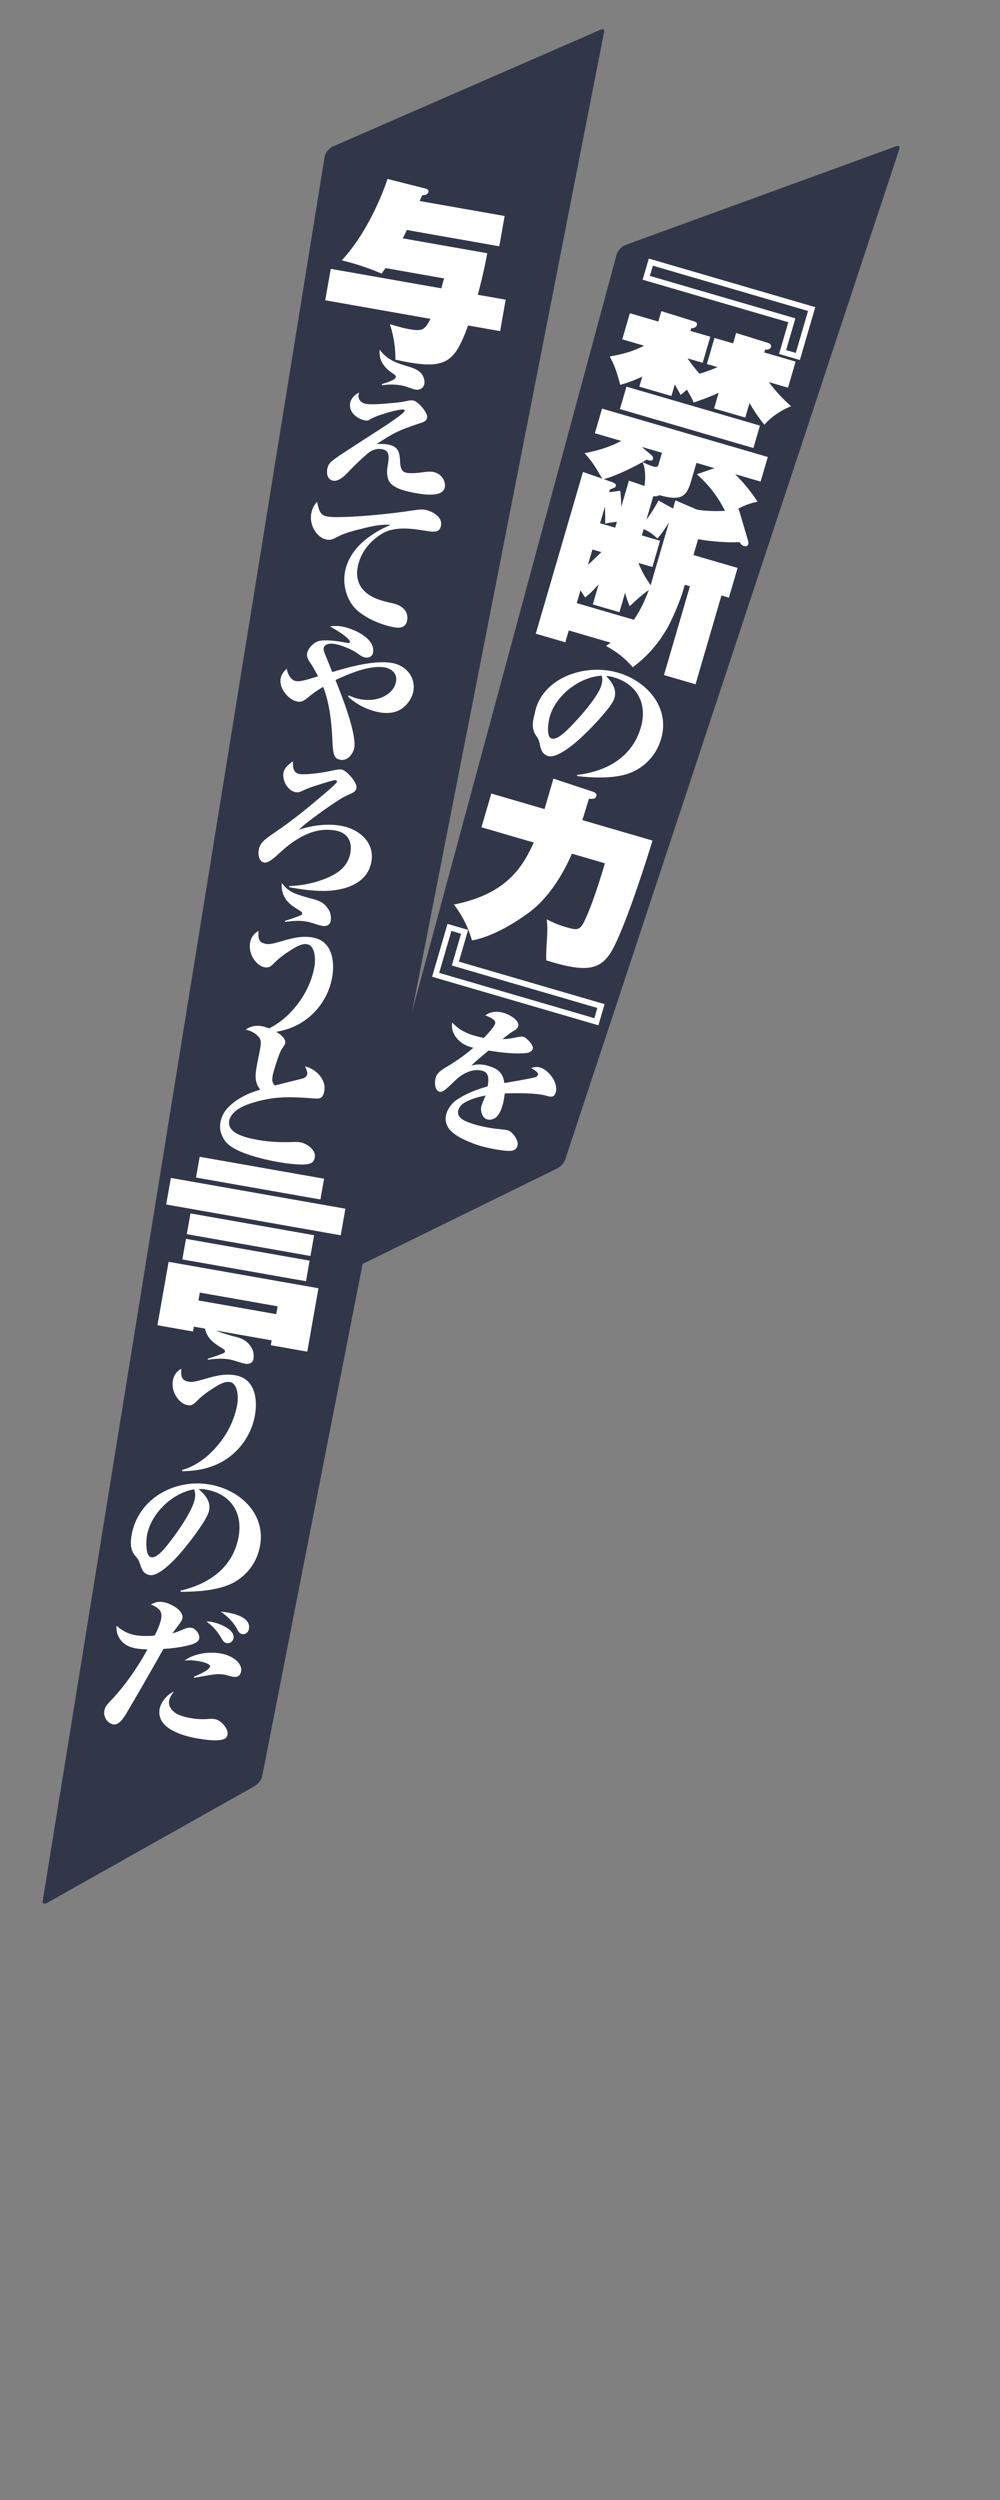
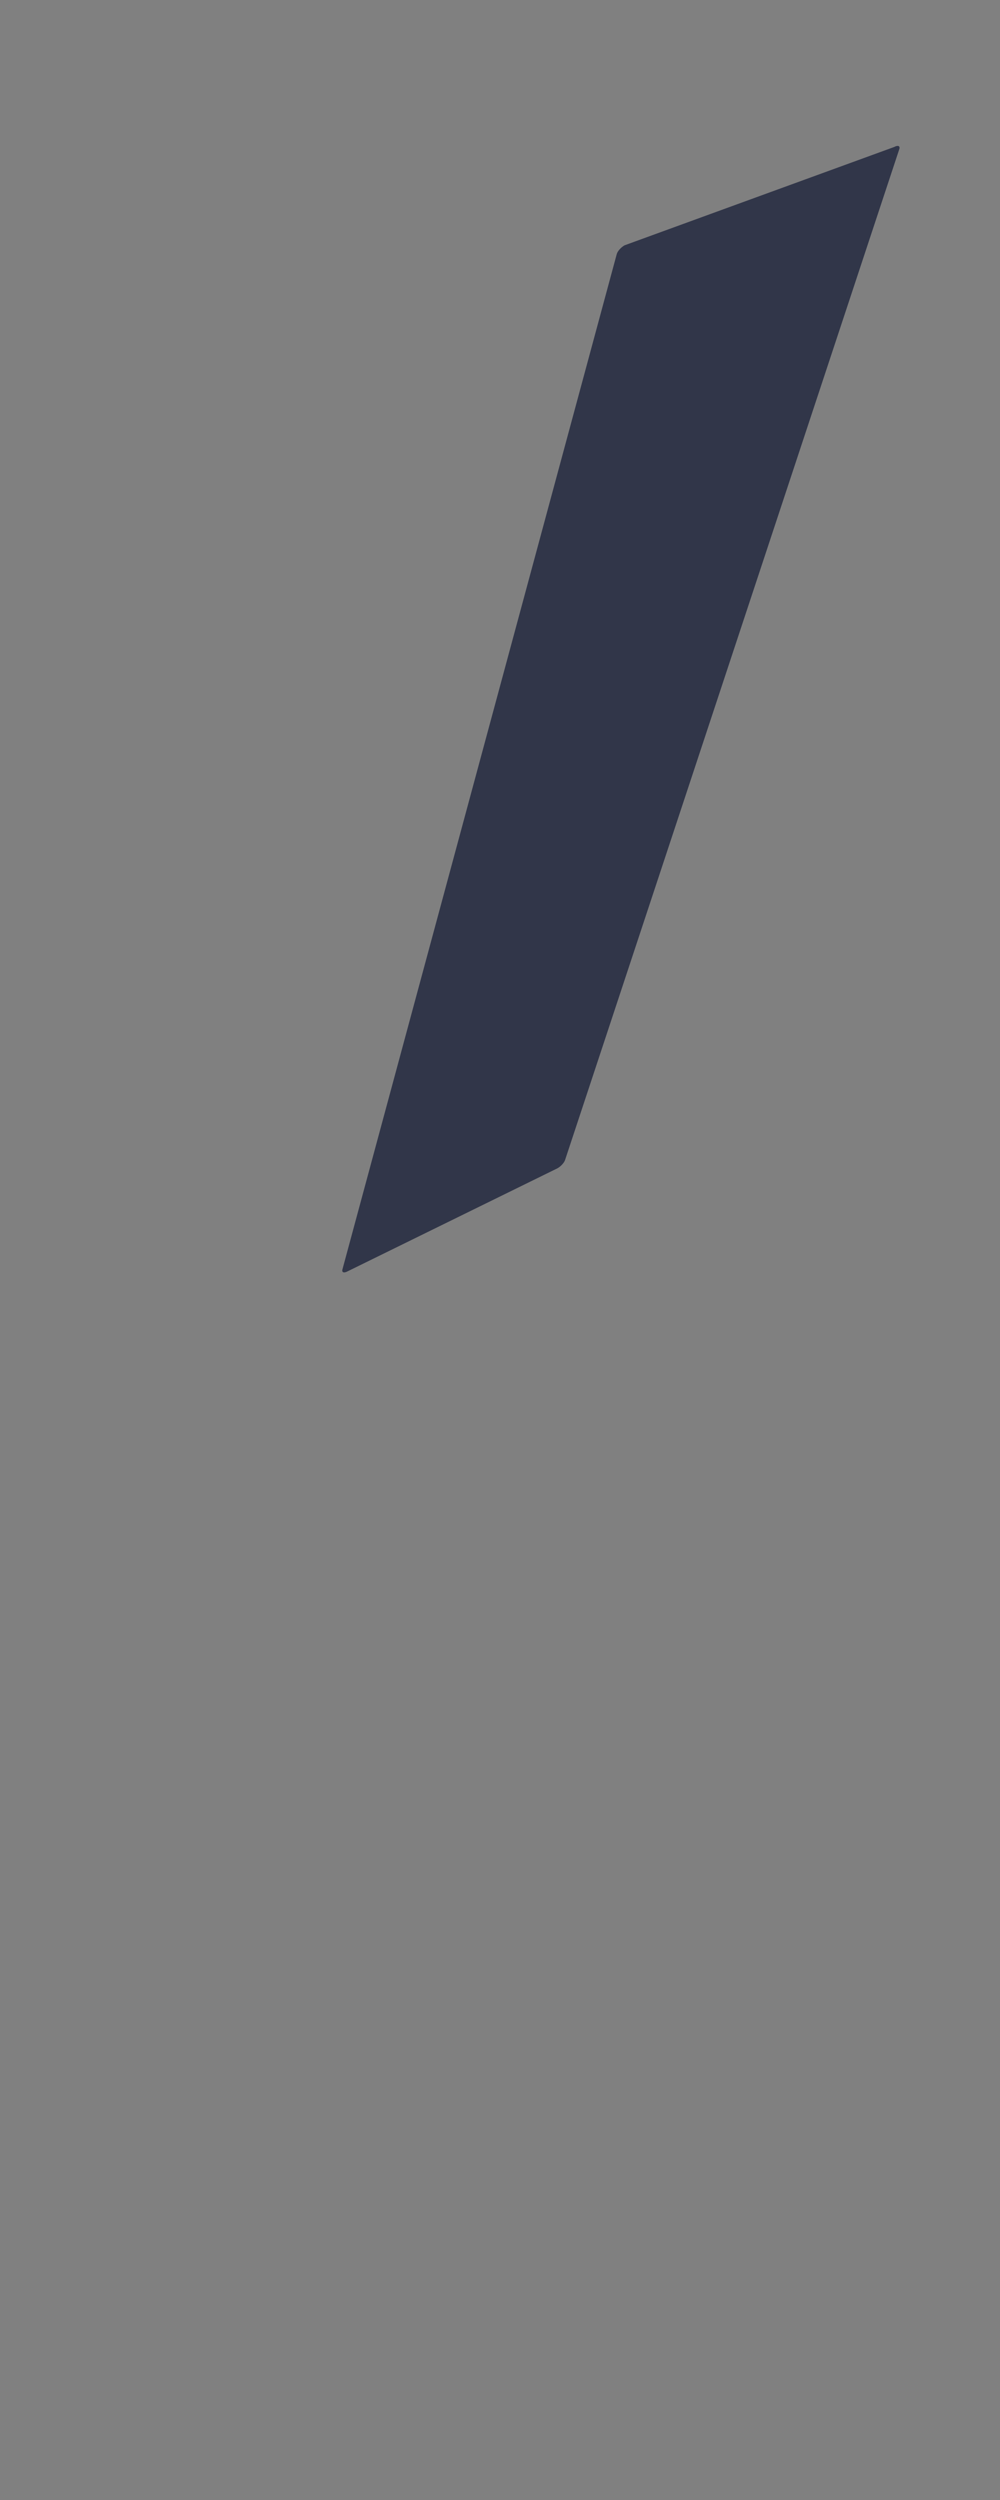
<svg xmlns="http://www.w3.org/2000/svg" width="200px" height="500px">
  <rect width="100%" height="100%" fill="#808080" stroke="none" />
  <rect x="420" y="439" width="200" height="500" fill="white" fill-opacity="0.0" />
-   <path fill-rule="evenodd" fill="rgb(49, 54, 73)" d="M66.387,29.376 L119.761,6.097 C120.453,5.654 120.929,5.781 120.823,6.382 L52.427,355.303 C52.321,355.904 51.674,356.750 50.981,357.194 L9.607,380.473 C8.915,380.916 8.439,380.788 8.545,380.188 L64.941,31.266 C65.047,30.666 65.694,29.820 66.387,29.376 Z" />
  <path fill-rule="evenodd" fill="rgb(49, 54, 73)" d="M124.922,49.060 L178.843,29.395 C179.566,29.003 180.031,29.165 179.883,29.756 L113.052,231.885 C112.903,232.477 112.197,233.274 111.474,233.667 L69.519,254.267 C68.796,254.659 68.331,254.498 68.480,253.907 L123.344,50.841 C123.493,50.250 124.199,49.453 124.922,49.060 Z" />
-   <path fill-rule="evenodd" fill="rgb(255, 255, 255)" d="M159.970,72.006 L155.813,70.792 L157.664,64.447 L128.527,55.944 L129.761,51.714 L163.056,61.430 L159.970,72.006 ZM129.976,55.180 L159.078,63.672 L157.226,70.018 L159.159,70.582 L161.606,62.194 L130.572,53.138 L129.976,55.180 ZM132.272,62.232 L138.658,64.214 C139.096,64.342 139.512,64.542 139.374,65.017 C139.214,65.564 138.603,65.623 138.232,65.673 L138.083,66.183 L142.058,67.343 L140.537,72.558 L137.510,71.675 C137.867,72.214 138.856,73.572 139.898,74.746 C141.895,74.142 142.805,73.735 143.490,73.420 L141.375,72.803 L142.897,67.588 L146.617,68.674 L147.223,66.595 L153.427,68.524 C154.047,68.705 154.312,69.020 154.205,69.384 C154.035,69.968 153.252,69.937 153.012,69.946 L152.853,70.493 L159.125,72.324 L157.603,77.539 L153.774,76.421 C155.079,78.187 156.521,79.756 158.224,81.242 C156.436,81.947 154.462,83.151 152.871,84.943 C152.316,84.266 151.052,82.631 149.905,80.595 L149.054,83.512 L142.818,81.693 L143.733,78.556 C141.535,79.577 139.789,80.136 138.733,80.501 C138.455,79.826 138.182,79.271 137.386,77.931 L136.127,78.988 L134.965,76.868 L134.284,79.202 L127.866,77.329 L128.451,75.324 C126.123,76.385 125.088,76.677 124.053,76.969 C123.323,74.183 122.819,72.928 121.951,71.290 C124.949,70.780 126.837,70.143 128.830,69.142 L124.454,67.865 L125.976,62.650 L131.665,64.310 L132.272,62.232 ZM125.293,77.331 L151.988,85.120 L150.679,89.606 L123.984,81.816 L125.293,77.331 ZM152.123,96.319 L147.017,94.830 C149.441,97.238 150.905,99.407 151.505,100.334 C149.894,100.687 148.737,101.106 147.411,101.889 C147.525,101.867 147.640,101.846 147.747,101.821 L149.637,108.229 C149.678,108.360 149.702,108.683 149.659,108.829 C149.542,109.230 149.161,109.317 148.796,109.211 C148.468,109.115 148.318,108.952 147.877,108.428 C145.622,108.561 142.174,108.307 139.620,107.839 L138.694,111.011 L147.519,113.587 L145.785,119.531 L144.289,119.095 L139.107,136.854 L132.798,135.013 L137.981,117.254 L136.959,116.956 L136.630,118.086 C136.044,120.092 134.468,123.866 133.419,125.697 C130.990,129.816 128.604,131.890 126.571,133.434 C124.641,131.367 123.639,130.599 121.205,129.177 C121.838,128.768 121.933,128.716 122.142,128.540 L113.755,126.092 L113.063,128.463 L107.155,126.739 L116.595,94.392 L120.458,95.736 C118.772,92.874 118.427,92.319 116.900,90.631 C119.324,90.191 121.833,89.459 124.262,88.189 L118.974,86.646 L120.410,81.723 L153.559,91.396 L152.123,96.319 ZM133.805,104.440 C133.036,105.719 132.341,106.744 131.465,107.714 C130.453,106.707 129.948,106.401 128.736,105.810 L128.363,107.086 L132.010,108.151 L130.478,113.402 L127.670,112.583 C128.503,114.607 129.218,115.686 130.123,117.058 L133.805,104.440 ZM116.096,118.070 L115.351,120.622 L126.765,123.953 C128.217,121.963 129.371,119.094 129.773,117.985 C128.029,119.217 126.533,120.680 125.930,121.256 C125.688,120.592 125.333,119.776 125.022,118.537 L123.883,122.439 L118.559,120.886 L119.729,116.874 C118.264,118.504 117.646,118.997 117.027,119.489 C116.375,118.468 116.287,118.363 116.096,118.070 ZM117.596,112.928 C118.482,112.197 120.093,110.609 120.267,110.422 L118.480,109.901 L117.596,112.928 ZM120.012,104.649 L123.039,105.533 L123.379,104.366 C122.852,104.410 122.445,104.449 121.024,104.707 C121.049,104.081 121.061,102.819 120.981,101.331 L120.012,104.649 ZM128.346,89.381 L130.184,90.946 C130.631,91.314 130.677,91.565 130.613,91.784 C130.453,92.331 129.771,92.092 129.344,91.928 C127.233,93.205 123.269,95.172 120.743,95.835 L122.235,96.355 C122.454,96.418 123.318,96.710 123.180,97.184 C123.127,97.367 123.011,97.491 122.833,97.558 C122.514,97.702 122.122,97.825 121.981,97.903 L121.821,98.450 L124.046,98.149 C124.190,99.418 124.248,100.306 124.241,101.412 L125.785,96.124 L128.896,97.194 C129.270,94.364 128.796,93.090 128.522,92.440 C129.990,93.106 130.172,93.159 130.609,93.287 C131.521,93.553 131.606,93.261 131.777,92.677 L132.394,90.562 L128.346,89.381 ZM142.896,93.627 L139.286,92.574 L138.190,96.330 C137.180,99.793 135.770,100.062 131.793,99.025 C131.557,99.300 131.099,99.279 130.651,99.246 L129.278,103.950 C130.467,102.318 131.189,101.065 131.706,100.108 L134.603,101.705 L135.082,100.064 L139.335,101.899 C140.403,102.156 142.795,102.295 144.999,102.169 C143.580,99.380 142.036,97.262 139.372,94.854 L142.896,93.627 ZM123.603,134.537 C129.384,136.224 134.059,141.485 132.227,147.763 C131.341,150.799 129.293,153.148 126.378,154.452 C123.262,155.792 118.789,155.595 115.445,155.221 L115.387,154.983 C121.253,154.318 126.420,151.486 128.166,145.500 C129.530,140.829 127.492,136.845 122.763,135.464 C122.295,135.328 121.820,135.221 121.231,135.176 C122.356,136.423 123.409,137.807 122.881,139.618 C122.711,140.202 122.146,141.051 121.688,141.645 C119.962,143.867 117.147,146.784 115.002,148.597 C113.910,149.514 111.132,151.650 109.673,151.224 C108.446,150.866 108.172,149.962 107.908,148.587 C107.781,148.043 107.654,147.720 107.268,147.196 C106.385,145.988 106.418,144.572 106.912,142.878 C108.1,135.725 116.771,132.544 123.603,134.537 ZM110.319,147.706 C111.575,148.072 113.554,145.957 115.496,143.862 C116.892,142.337 119.701,139.006 120.264,137.080 C120.468,136.379 120.525,135.857 120.354,135.142 C115.916,135.367 111.204,139.030 109.960,143.292 C109.695,144.197 109.151,147.365 110.319,147.706 ZM110.687,155.727 L118.661,158.371 C119.098,158.498 119.378,158.897 119.282,159.225 C119.080,159.918 118.126,159.797 117.787,159.738 C117.659,160.176 116.697,163.338 116.458,164.020 L130.498,168.117 C130.179,169.211 124.762,186.824 121.853,190.961 C119.618,194.147 116.512,194.349 109.261,192.074 C109.1,189.678 109.737,186.238 109.323,183.861 C110.743,184.553 111.467,184.922 113.436,185.497 C115.624,186.135 116.100,185.997 117.119,183.723 C117.642,182.609 119.086,179.152 120.981,172.661 L114.380,170.735 C113.254,173.374 110.440,179.083 105.750,182.542 C102.978,184.582 98.491,187.349 94.396,188.093 C93.480,184.857 92.021,182.532 90.794,180.908 C101.879,178.721 104.778,172.721 106.758,168.510 L96.292,165.456 L98.261,158.710 L108.909,161.817 L110.687,155.727 ZM91.776,192.324 L120.913,200.827 L119.679,205.058 L86.420,195.352 L89.506,184.776 L93.627,185.979 L91.776,192.324 ZM87.834,194.577 L118.868,203.634 L119.463,201.591 L90.362,193.099 L92.214,186.754 L90.281,186.190 L87.834,194.577 ZM89.547,213.242 C91.232,212.245 93.191,210.852 94.681,209.544 C94.439,209.505 94.235,209.446 94.001,209.378 C91.928,208.773 90.014,206.757 90.448,204.507 C91.752,205.902 93.069,206.602 94.908,207.139 C95.521,207.318 96.143,207.468 96.773,207.588 C97.319,207.019 98.837,205.403 99.033,204.731 C99.246,204.001 98.070,203.468 97.045,203.074 C98.140,202.253 99.544,202.219 100.799,202.585 C101.821,202.883 103.974,204.082 103.642,205.221 C103.514,205.659 103.216,205.920 102.801,206.148 C102.009,206.582 101.300,207.167 100.507,207.823 C101.555,207.812 102.559,207.629 103.571,207.418 C104.144,207.300 104.433,207.289 104.695,207.366 C105.338,207.553 106.770,209.048 106.557,209.778 C106.430,210.216 105.826,210.547 105.337,210.595 C103.364,210.842 100.775,210.594 97.715,210.113 C96.595,211.022 95.168,212.221 94.268,213.131 C95.411,212.799 96.422,212.809 97.590,213.149 C99.458,213.695 100.644,214.516 100.858,216.606 C102.752,216.304 106.470,215.614 106.918,215.491 C107.223,215.422 107.496,215.248 107.581,214.956 C107.717,214.489 106.939,214.008 106.231,213.612 C106.829,213.406 107.394,213.317 108.007,213.496 C109.788,214.016 111.695,216.600 111.150,218.469 C110.835,219.549 110.205,219.429 109.066,219.096 C107.130,218.563 103.032,218.603 100.947,218.691 C100.854,219.551 100.720,220.336 100.482,221.154 C100.235,222.000 99.680,223.359 98.817,223.709 C98.381,223.899 98.021,224.048 97.408,223.869 C96.415,223.579 96.023,222.102 96.287,221.197 C96.423,220.730 96.838,219.742 97.122,219.096 C95.574,219.405 93.687,219.900 92.424,220.862 C92.097,221.115 91.789,221.627 91.678,222.006 C91.193,223.671 93.144,224.367 95.334,225.006 C96.326,225.295 98.188,225.649 99.357,225.768 C100.680,225.901 101.290,225.984 101.582,226.069 C102.545,226.350 103.797,228.141 103.499,229.163 C103.337,229.717 102.955,230.050 102.390,230.138 C101.061,230.352 97.539,229.610 96.167,229.209 C94.327,228.672 90.947,227.337 89.819,225.773 C89.118,224.808 88.957,223.842 89.297,222.674 C89.545,221.827 90.383,220.583 91.360,219.949 C93.247,218.694 95.353,217.883 97.525,217.281 C97.796,215.808 97.787,214.538 96.531,214.171 C94.458,213.566 92.341,214.849 91.152,215.992 C88.850,218.235 88.427,218.491 87.872,218.329 C86.880,218.040 86.902,216.335 87.132,215.547 C87.404,214.613 88.172,214.045 89.547,213.242 Z" />
-   <path fill-rule="evenodd" fill="rgb(255, 255, 255)" d="M99.855,49.259 L81.374,46.000 C81.183,46.430 80.705,47.387 80.540,47.666 L97.450,50.648 C96.601,55.243 95.704,58.364 95.561,58.956 L101.135,59.939 L100.027,66.224 L93.630,65.096 C90.779,72.732 89.217,74.154 79.076,71.942 C79.093,70.749 79.073,68.238 77.975,64.843 C80.067,65.443 80.877,65.663 81.775,65.821 C84.506,66.303 84.902,66.026 86.110,63.770 L65.047,60.056 L66.156,53.771 L88.266,57.669 C88.499,56.785 88.583,56.529 88.809,55.682 L77.099,53.617 C76.998,53.754 76.580,54.375 76.327,54.716 C73.490,53.521 71.230,52.775 68.345,52.074 C72.957,47.139 76.109,39.980 77.504,35.790 L85.074,37.704 C85.299,37.743 85.765,37.941 85.699,38.315 C85.581,38.989 84.799,39.044 84.450,39.059 C84.392,39.165 84.016,39.986 83.939,40.204 L100.924,43.199 L99.855,49.259 ZM76.651,102.837 C78.728,102.616 80.685,102.375 82.463,102.101 C83.955,101.870 84.390,101.854 84.989,101.960 C86.397,102.208 88.517,103.323 88.200,105.120 C87.936,106.618 86.708,106.401 85.145,106.157 C82.115,105.653 78.878,105.268 76.429,106.720 C73.940,108.227 72.048,110.549 71.525,113.514 C71.251,115.072 71.501,116.629 72.525,117.829 C74.083,119.679 76.463,120.191 78.748,120.718 C80.380,121.098 81.754,122.236 81.432,124.063 C81.189,125.441 80.127,125.686 78.898,125.469 C76.472,125.041 73.593,123.854 71.678,122.281 C69.465,120.470 68.490,117.241 68.981,114.456 C69.810,109.753 74.024,106.697 78.161,104.956 C76.082,104.837 74.343,105.240 72.338,105.752 C70.659,106.166 68.850,106.619 67.347,107.435 C66.628,107.833 66.156,108.059 65.317,107.911 C63.431,107.578 61.823,105.133 62.251,102.707 C62.420,101.748 62.787,101.072 63.408,100.347 C63.816,102.241 64.103,103.064 65.421,103.297 C67.308,103.629 72.687,103.250 76.651,102.837 ZM68.527,128.415 L69.456,128.579 C69.636,128.610 69.935,128.663 69.977,128.424 C70.120,127.615 66.693,125.683 65.992,125.281 C66.753,125.168 67.558,125.156 68.307,125.288 C69.954,125.578 72.470,126.547 73.806,128.079 C74.498,128.881 74.761,129.669 74.613,130.507 C74.481,131.256 73.797,131.630 73.079,131.503 C72.539,131.408 72.176,131.189 71.357,130.582 C70.483,129.933 68.237,129.012 67.009,128.796 C66.260,128.664 64.900,128.671 64.731,129.629 C64.683,129.899 64.745,130.250 65.136,131.183 C65.571,132.217 65.938,133.116 66.451,134.411 C69.876,133.378 74.909,131.980 78.444,132.603 C81.169,133.084 83.167,135.413 82.671,138.228 C82.412,139.696 81.338,141.236 79.870,142.027 C78.674,142.681 77.159,142.692 75.871,142.465 C73.834,142.106 71.285,140.977 69.605,139.291 L69.767,139.072 C70.564,139.460 71.291,139.712 72.160,139.865 C73.747,140.145 75.629,139.982 77.042,139.150 C78.143,138.511 78.987,137.579 79.214,136.291 C79.489,134.733 78.368,133.733 76.930,133.479 C73.995,132.962 69.723,134.772 67.096,136.007 C68.279,138.933 71.356,146.703 70.849,149.578 C70.685,150.506 69.699,152.247 68.081,151.962 C66.703,151.719 66.606,150.868 66.444,147.411 C66.280,144.140 65.849,140.451 64.633,137.364 C63.321,138.152 62.616,138.645 61.386,139.664 C60.666,140.247 60.169,140.437 59.510,140.321 C57.653,139.994 55.785,137.626 56.118,135.739 C56.266,134.900 56.747,134.275 57.367,133.736 C57.487,134.807 58.195,136.043 59.154,136.212 C59.902,136.344 60.449,136.225 63.613,135.269 C62.920,133.943 62.448,133.118 61.979,132.449 C61.510,131.779 61.331,131.223 61.426,130.683 C61.595,129.725 62.387,128.907 63.247,128.410 C64.343,127.801 66.970,128.140 68.527,128.415 ZM67.392,156.398 C67.429,156.188 67.295,156.072 67.115,156.040 C66.816,155.987 65.707,156.317 63.155,157.133 C62.272,157.410 61.284,157.761 60.470,158.173 C59.892,158.473 59.547,158.504 59.097,158.425 C57.540,158.150 56.424,156.070 56.688,154.572 C56.868,153.554 57.800,152.823 58.580,152.250 C58.566,153.730 58.753,154.597 59.921,154.803 C60.910,154.977 64.053,154.666 66.338,154.143 C67.430,153.903 67.936,153.838 68.325,153.906 C69.344,154.086 71.476,156.531 71.291,157.580 C71.159,158.328 70.727,158.499 69.321,159.116 C68.317,159.557 66.073,161.076 63.913,162.641 C62.070,163.983 60.821,164.937 59.747,165.952 C62.495,165.077 65.349,164.654 68.195,165.156 C71.729,165.779 74.975,168.390 74.278,172.343 C73.491,176.806 68.808,178.142 64.847,178.185 C62.252,178.191 60.360,177.888 57.814,177.439 L57.856,177.200 C60.522,177.145 63.157,176.559 65.597,175.507 C67.837,174.543 69.635,173.100 70.084,170.554 C70.491,168.248 69.467,166.523 67.101,166.106 C63.866,165.535 61.165,166.665 58.745,168.307 C57.693,169.018 56.786,169.784 55.863,170.640 C54.899,171.551 53.623,172.655 52.845,172.517 C51.766,172.327 51.590,170.875 51.749,169.977 C52.007,168.509 52.923,167.868 55.555,166.077 C58.892,163.793 62.077,161.143 65.202,158.482 C66.548,157.330 67.365,156.548 67.392,156.398 ZM59.952,182.127 C58.669,181.345 57.610,180.695 56.907,179.429 C56.484,178.675 56.244,177.582 56.359,176.583 C57.030,177.505 57.724,178.121 58.725,178.576 C59.786,179.041 61.227,179.449 62.349,179.740 C63.886,180.134 64.837,180.518 65.729,181.942 C66.138,182.600 66.265,183.457 66.133,184.205 C65.974,185.104 65.138,185.296 64.509,185.185 C64.059,185.106 63.561,184.956 63.152,184.823 C62.569,184.627 61.806,184.400 61.356,184.321 C59.859,184.057 58.448,184.178 56.991,184.385 L57.033,184.145 C58.041,183.860 59.029,183.509 59.993,183.123 C60.223,183.040 60.394,182.947 60.437,182.707 C60.474,182.497 60.315,182.346 59.952,182.127 ZM53.189,188.779 C53.938,188.911 54.650,188.728 56.440,188.210 C58.686,187.556 60.460,187.127 62.557,187.497 C66.421,188.178 67.003,192.234 66.432,195.469 C65.598,200.201 62.235,204.210 57.670,205.752 C56.843,206.040 56.042,206.230 55.235,206.371 C56.302,206.991 57.186,207.797 57.040,208.624 C57.009,208.804 56.917,208.973 56.750,209.221 C56.582,209.470 56.329,209.857 56.191,210.111 C55.739,210.927 54.698,214.202 54.529,215.161 C54.402,215.880 54.370,216.584 54.991,217.095 C55.898,216.854 58.935,216.092 60.484,215.717 C60.905,215.606 61.358,215.315 61.442,214.836 C61.511,214.446 61.345,213.985 61.007,213.276 C63.142,213.776 65.278,215.852 64.866,218.188 C64.586,219.775 63.906,219.779 62.657,219.682 C57.810,219.322 54.621,219.192 49.931,220.743 C48.326,221.263 46.150,222.393 45.834,224.190 C45.374,226.795 49.611,227.635 51.618,227.989 C53.835,228.380 55.979,228.480 58.400,228.413 C58.930,228.383 59.580,228.374 60.029,228.453 C61.467,228.707 63.204,230.063 62.967,231.411 C62.829,232.190 62.551,232.542 61.899,232.736 C60.555,233.178 57.095,232.661 55.597,232.397 C52.841,231.911 46.599,230.532 44.981,228.147 C44.197,226.989 43.843,225.846 44.091,224.438 C44.287,223.330 44.836,222.315 45.594,221.522 C47.406,219.649 49.686,218.630 52.033,217.932 C50.877,216.432 51.040,214.978 51.347,213.241 C51.537,212.162 51.787,211.095 51.982,209.987 C52.230,208.579 52.317,207.915 51.603,207.233 C50.949,206.562 50.044,206.093 49.115,205.929 C50.137,205.214 51.189,205.029 52.417,205.245 C52.749,205.304 53.250,205.457 53.800,205.676 C55.980,204.623 57.806,202.984 59.289,201.127 C61.110,198.854 62.385,196.176 62.898,193.271 C63.125,191.983 63.071,189.132 61.424,188.842 C60.496,188.678 59.451,189.173 57.982,190.149 C56.940,190.800 55.913,191.545 55.015,192.437 C54.222,193.254 53.819,193.615 52.920,193.457 C51.333,193.177 49.604,190.896 50.016,188.559 C50.211,187.451 50.738,186.741 51.704,186.170 C51.640,187.580 51.632,188.505 53.189,188.779 ZM64.081,239.896 L39.202,235.509 L39.934,231.357 L64.813,235.743 L64.081,239.896 ZM68.142,247.054 L33.237,240.899 L34.174,235.587 L69.079,241.742 L68.142,247.054 ZM36.469,251.884 L37.195,247.769 L61.924,252.130 L61.198,256.245 L36.469,251.884 ZM62.821,247.042 L62.089,251.194 L37.360,246.834 L38.092,242.681 L62.821,247.042 ZM63.689,257.648 L61.453,270.331 L54.158,269.045 L54.329,268.072 L43.228,266.114 C43.248,266.124 43.264,266.136 43.284,266.145 C44.345,266.610 45.786,267.018 46.909,267.309 C48.445,267.703 49.397,268.087 50.288,269.511 C50.697,270.170 50.824,271.026 50.692,271.775 C50.534,272.673 49.697,272.865 49.068,272.754 C48.618,272.675 48.120,272.525 47.711,272.392 C47.128,272.196 46.365,271.969 45.916,271.890 C44.418,271.626 43.007,271.747 41.550,271.954 L41.592,271.714 C42.600,271.429 43.588,271.078 44.552,270.692 C44.783,270.609 44.953,270.516 44.996,270.276 C45.033,270.066 44.874,269.915 44.511,269.696 C43.228,268.914 42.169,268.264 41.466,266.998 C41.263,266.636 41.106,266.193 41.006,265.723 L38.766,265.328 L38.595,266.300 L31.486,265.047 L33.723,252.365 L63.689,257.648 ZM55.253,262.834 L55.530,261.263 L39.967,258.519 L39.690,260.090 L55.253,262.834 ZM37.748,276.348 C38.497,276.480 39.209,276.297 40.999,275.779 C43.245,275.125 45.019,274.697 47.116,275.066 C50.980,275.747 51.562,279.803 50.991,283.038 C50.157,287.770 46.794,291.779 42.229,293.321 C40.288,293.998 38.491,294.206 36.415,294.242 L36.428,293.997 C39.486,293.116 41.945,291.079 43.848,288.696 C45.669,286.423 46.944,283.745 47.457,280.840 C47.684,279.552 47.631,276.701 45.983,276.411 C45.055,276.247 44.010,276.742 42.541,277.718 C41.500,278.369 40.473,279.114 39.574,280.006 C38.781,280.823 38.378,281.185 37.479,281.026 C35.892,280.746 34.163,278.465 34.575,276.129 C34.771,275.020 35.297,274.310 36.263,273.739 C36.200,275.149 36.191,276.074 37.748,276.348 ZM41.998,296.912 C47.928,297.958 53.149,302.677 52.014,309.117 C51.464,312.232 49.685,314.790 46.930,316.404 C43.979,318.077 39.511,318.370 36.146,318.363 L36.063,318.132 C41.821,316.831 46.648,313.451 47.730,307.311 C48.575,302.519 46.115,298.781 41.263,297.925 C40.784,297.840 40.299,297.786 39.709,297.805 C40.964,298.922 42.162,300.184 41.835,302.041 C41.729,302.640 41.260,303.545 40.869,304.187 C39.397,306.583 36.917,309.790 34.982,311.827 C33.998,312.858 31.470,315.284 29.972,315.020 C28.714,314.798 28.342,313.930 27.930,312.591 C27.745,312.064 27.583,311.757 27.142,311.278 C26.132,310.174 26.011,308.762 26.317,307.025 C27.611,299.687 34.989,295.676 41.998,296.912 ZM38.834,297.867 C34.447,298.576 30.162,302.731 29.391,307.104 C29.228,308.033 29.033,311.241 30.231,311.452 C31.519,311.679 33.255,309.360 34.957,307.066 C36.178,305.398 38.607,301.780 38.955,299.803 C39.082,299.085 39.082,298.560 38.834,297.867 ZM30.926,327.127 C31.440,326.137 32.048,324.792 32.238,323.714 C32.534,322.037 31.519,321.487 30.174,320.880 C31.119,320.428 31.705,320.254 32.754,320.439 C34.041,320.666 36.764,322.042 36.484,323.629 C36.420,323.988 36.318,324.217 35.473,325.335 C35.113,325.796 34.784,326.263 34.495,326.675 C35.147,326.482 35.443,326.379 36.075,326.120 C36.914,325.743 37.587,325.429 38.336,325.561 C39.144,325.704 39.983,326.902 39.851,327.651 C39.703,328.489 38.726,328.780 38.044,328.969 C36.164,329.471 34.617,329.662 32.681,329.784 C30.784,333.186 27.434,339.050 25.285,342.655 C24.584,343.828 23.687,345.060 22.699,344.886 C21.441,344.664 20.653,343.352 20.869,342.123 C20.964,341.584 21.123,341.211 22.032,340.259 C24.981,337.197 27.602,333.366 29.485,329.869 C28.715,329.856 27.950,329.814 27.201,329.682 C25.524,329.386 24.241,328.604 23.586,327.068 C23.302,326.400 23.249,325.650 23.309,325.135 C24.340,326.120 25.674,326.788 27.081,327.036 C28.339,327.258 29.645,327.210 30.926,327.127 ZM34.791,338.309 C34.391,338.825 33.930,339.516 33.819,340.145 C33.592,341.433 34.672,342.488 35.732,342.953 C36.479,343.270 37.218,343.462 37.996,343.599 C39.674,343.895 40.449,343.877 42.105,343.768 C42.385,343.755 42.720,343.784 42.990,343.831 C44.278,344.058 45.701,345.792 45.511,346.870 C45.384,347.589 44.937,347.850 44.236,347.973 C42.833,348.220 40.786,347.921 39.378,347.672 C36.503,347.165 31.237,345.681 31.923,341.787 C32.161,340.439 33.496,338.822 34.791,338.309 ZM42.173,334.978 C41.186,335.144 39.849,335.371 38.827,335.562 L38.774,335.336 C39.436,335.082 41.871,334.060 42.003,333.311 C42.114,332.682 40.202,332.314 39.783,332.240 C38.825,332.071 37.850,331.992 36.899,332.133 C38.793,330.676 41.827,330.284 44.133,330.691 C46.799,331.161 48.483,332.817 48.230,334.255 C48.055,335.243 47.393,335.497 46.554,335.349 C46.405,335.323 46.080,335.235 45.756,335.147 C45.432,335.059 45.078,334.965 44.838,334.923 C44.179,334.807 43.445,334.770 42.173,334.978 ZM46.707,327.655 C46.627,328.104 46.141,328.760 45.362,328.623 C44.913,328.543 44.695,328.381 44.247,327.592 C43.421,326.149 42.534,325.221 41.278,324.289 C41.648,324.292 41.923,324.310 42.282,324.373 C44.019,324.680 47.008,325.948 46.707,327.655 ZM44.126,322.321 C44.551,322.365 45.006,322.414 45.425,322.488 C47.072,322.778 50.180,323.543 49.784,325.789 C49.663,326.478 49.118,326.938 48.430,326.816 C48.100,326.758 47.792,326.580 47.453,325.872 C46.859,324.686 45.622,323.295 44.126,322.321 ZM78.310,74.513 C76.715,73.398 75.709,71.924 75.937,69.926 C77.502,72.086 79.502,72.655 81.935,73.392 C82.728,73.625 83.879,74.106 84.367,74.840 C84.737,75.369 84.985,76.061 84.869,76.720 C84.700,77.679 83.951,78.072 83.023,77.908 C82.753,77.860 81.851,77.547 81.532,77.429 C81.099,77.260 80.625,77.145 80.176,77.066 C78.888,76.839 77.677,76.873 76.381,77.045 L76.393,76.801 C76.944,76.651 79.060,76.036 79.166,75.437 C79.208,75.197 79.139,75.061 78.310,74.513 ZM83.228,98.636 C81.581,98.345 78.262,97.729 77.659,95.894 C77.294,94.810 77.386,94.116 77.630,92.553 C77.954,90.541 77.429,90.016 76.351,89.826 C75.302,89.641 74.274,90.046 73.507,90.714 C72.308,91.738 71.006,92.991 69.910,94.126 C69.147,94.949 67.849,96.357 66.621,96.140 C65.543,95.950 65.278,94.822 65.447,93.864 C65.674,92.576 66.097,92.280 69.518,90.042 C71.858,88.509 73.775,87.272 75.933,85.892 C76.627,85.458 80.853,82.683 80.943,82.174 C80.974,81.994 80.800,81.932 80.650,81.906 C79.961,81.784 75.501,82.913 73.901,83.928 C73.554,84.144 73.369,84.143 73.069,84.090 C71.452,83.805 69.709,82.478 70.037,80.621 C70.206,79.663 70.993,78.875 71.862,78.503 C71.770,78.672 71.744,78.822 71.733,78.882 C71.548,79.930 72.232,80.607 73.250,80.786 C74.419,80.992 77.246,80.719 78.502,80.601 C79.979,80.459 80.324,80.428 81.737,80.121 C81.993,80.073 82.368,80.047 82.637,80.094 C83.716,80.285 85.584,82.652 85.436,83.491 C85.309,84.210 84.877,84.381 83.604,84.774 C79.796,86.048 78.646,86.617 75.290,88.836 C76.106,88.764 76.786,88.760 77.594,88.903 C79.751,89.283 79.954,90.585 80.021,92.481 C80.072,93.416 80.273,94.378 81.351,94.568 C82.310,94.737 83.792,94.566 84.743,94.425 C85.374,94.351 86.004,94.277 86.604,94.382 C88.281,94.678 89.181,96.227 88.965,97.455 C88.828,98.233 88.098,98.692 87.272,98.824 C85.935,99.051 84.576,98.874 83.228,98.636 Z" />
</svg>